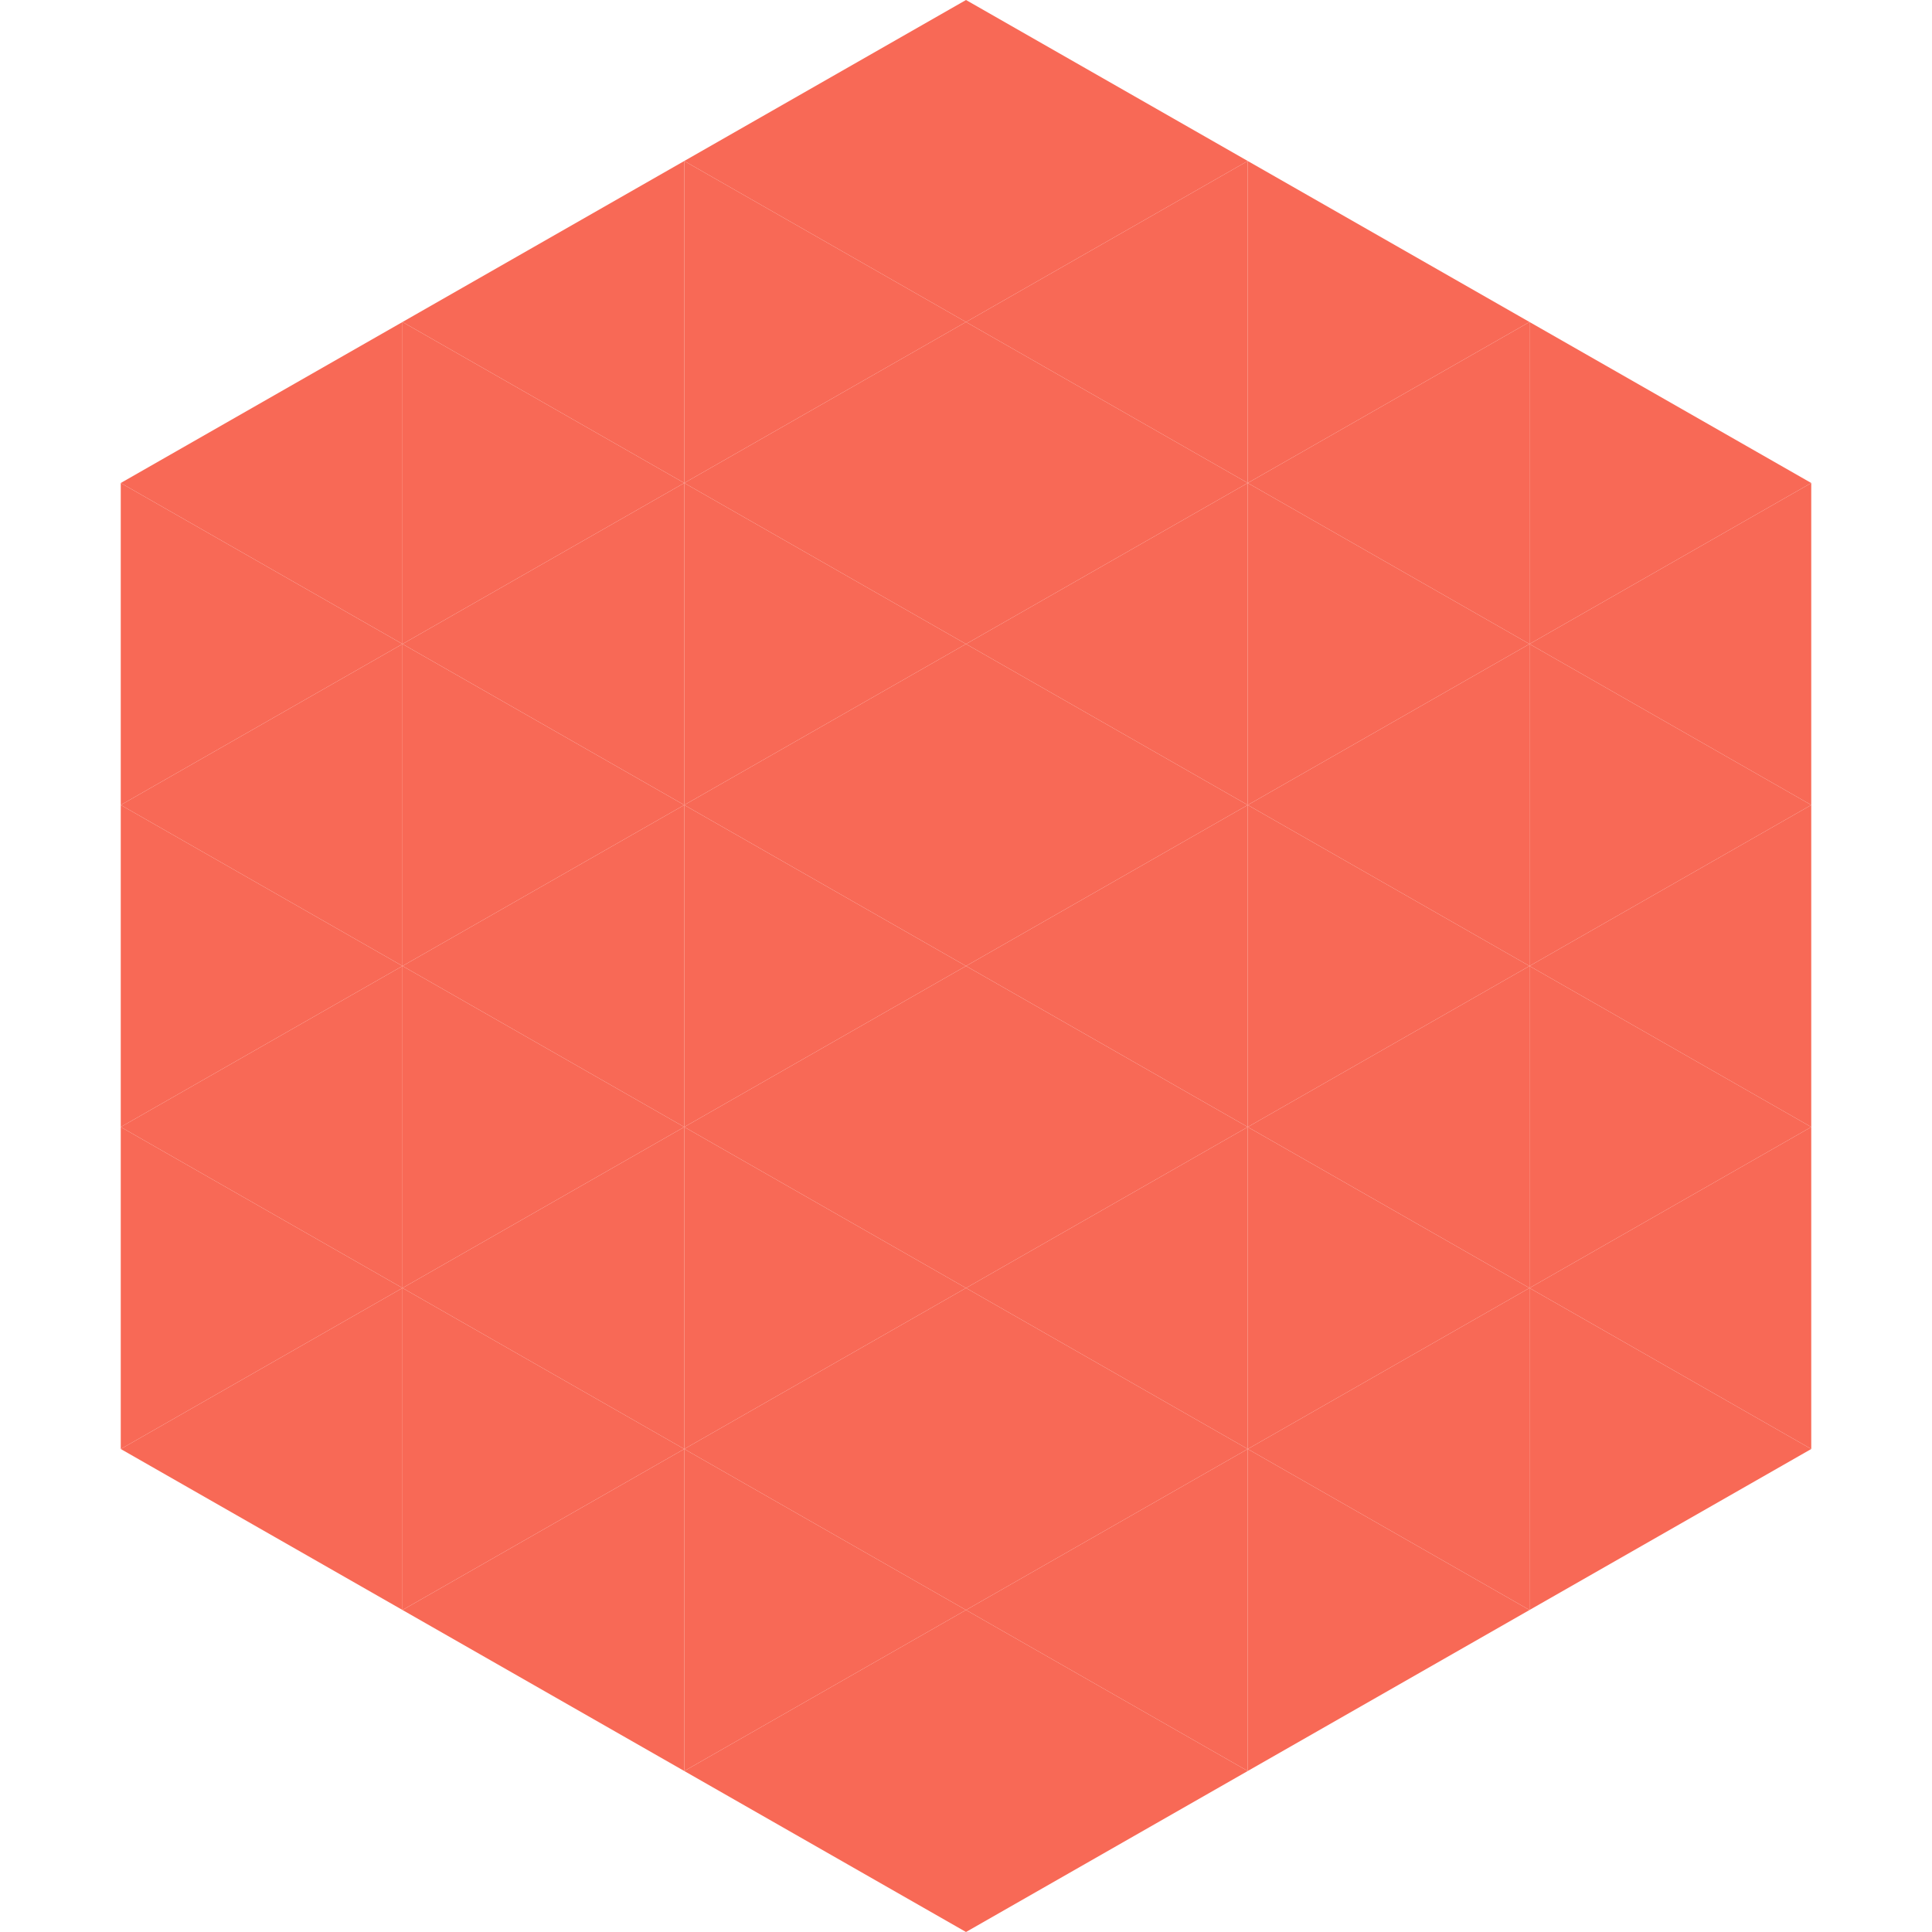
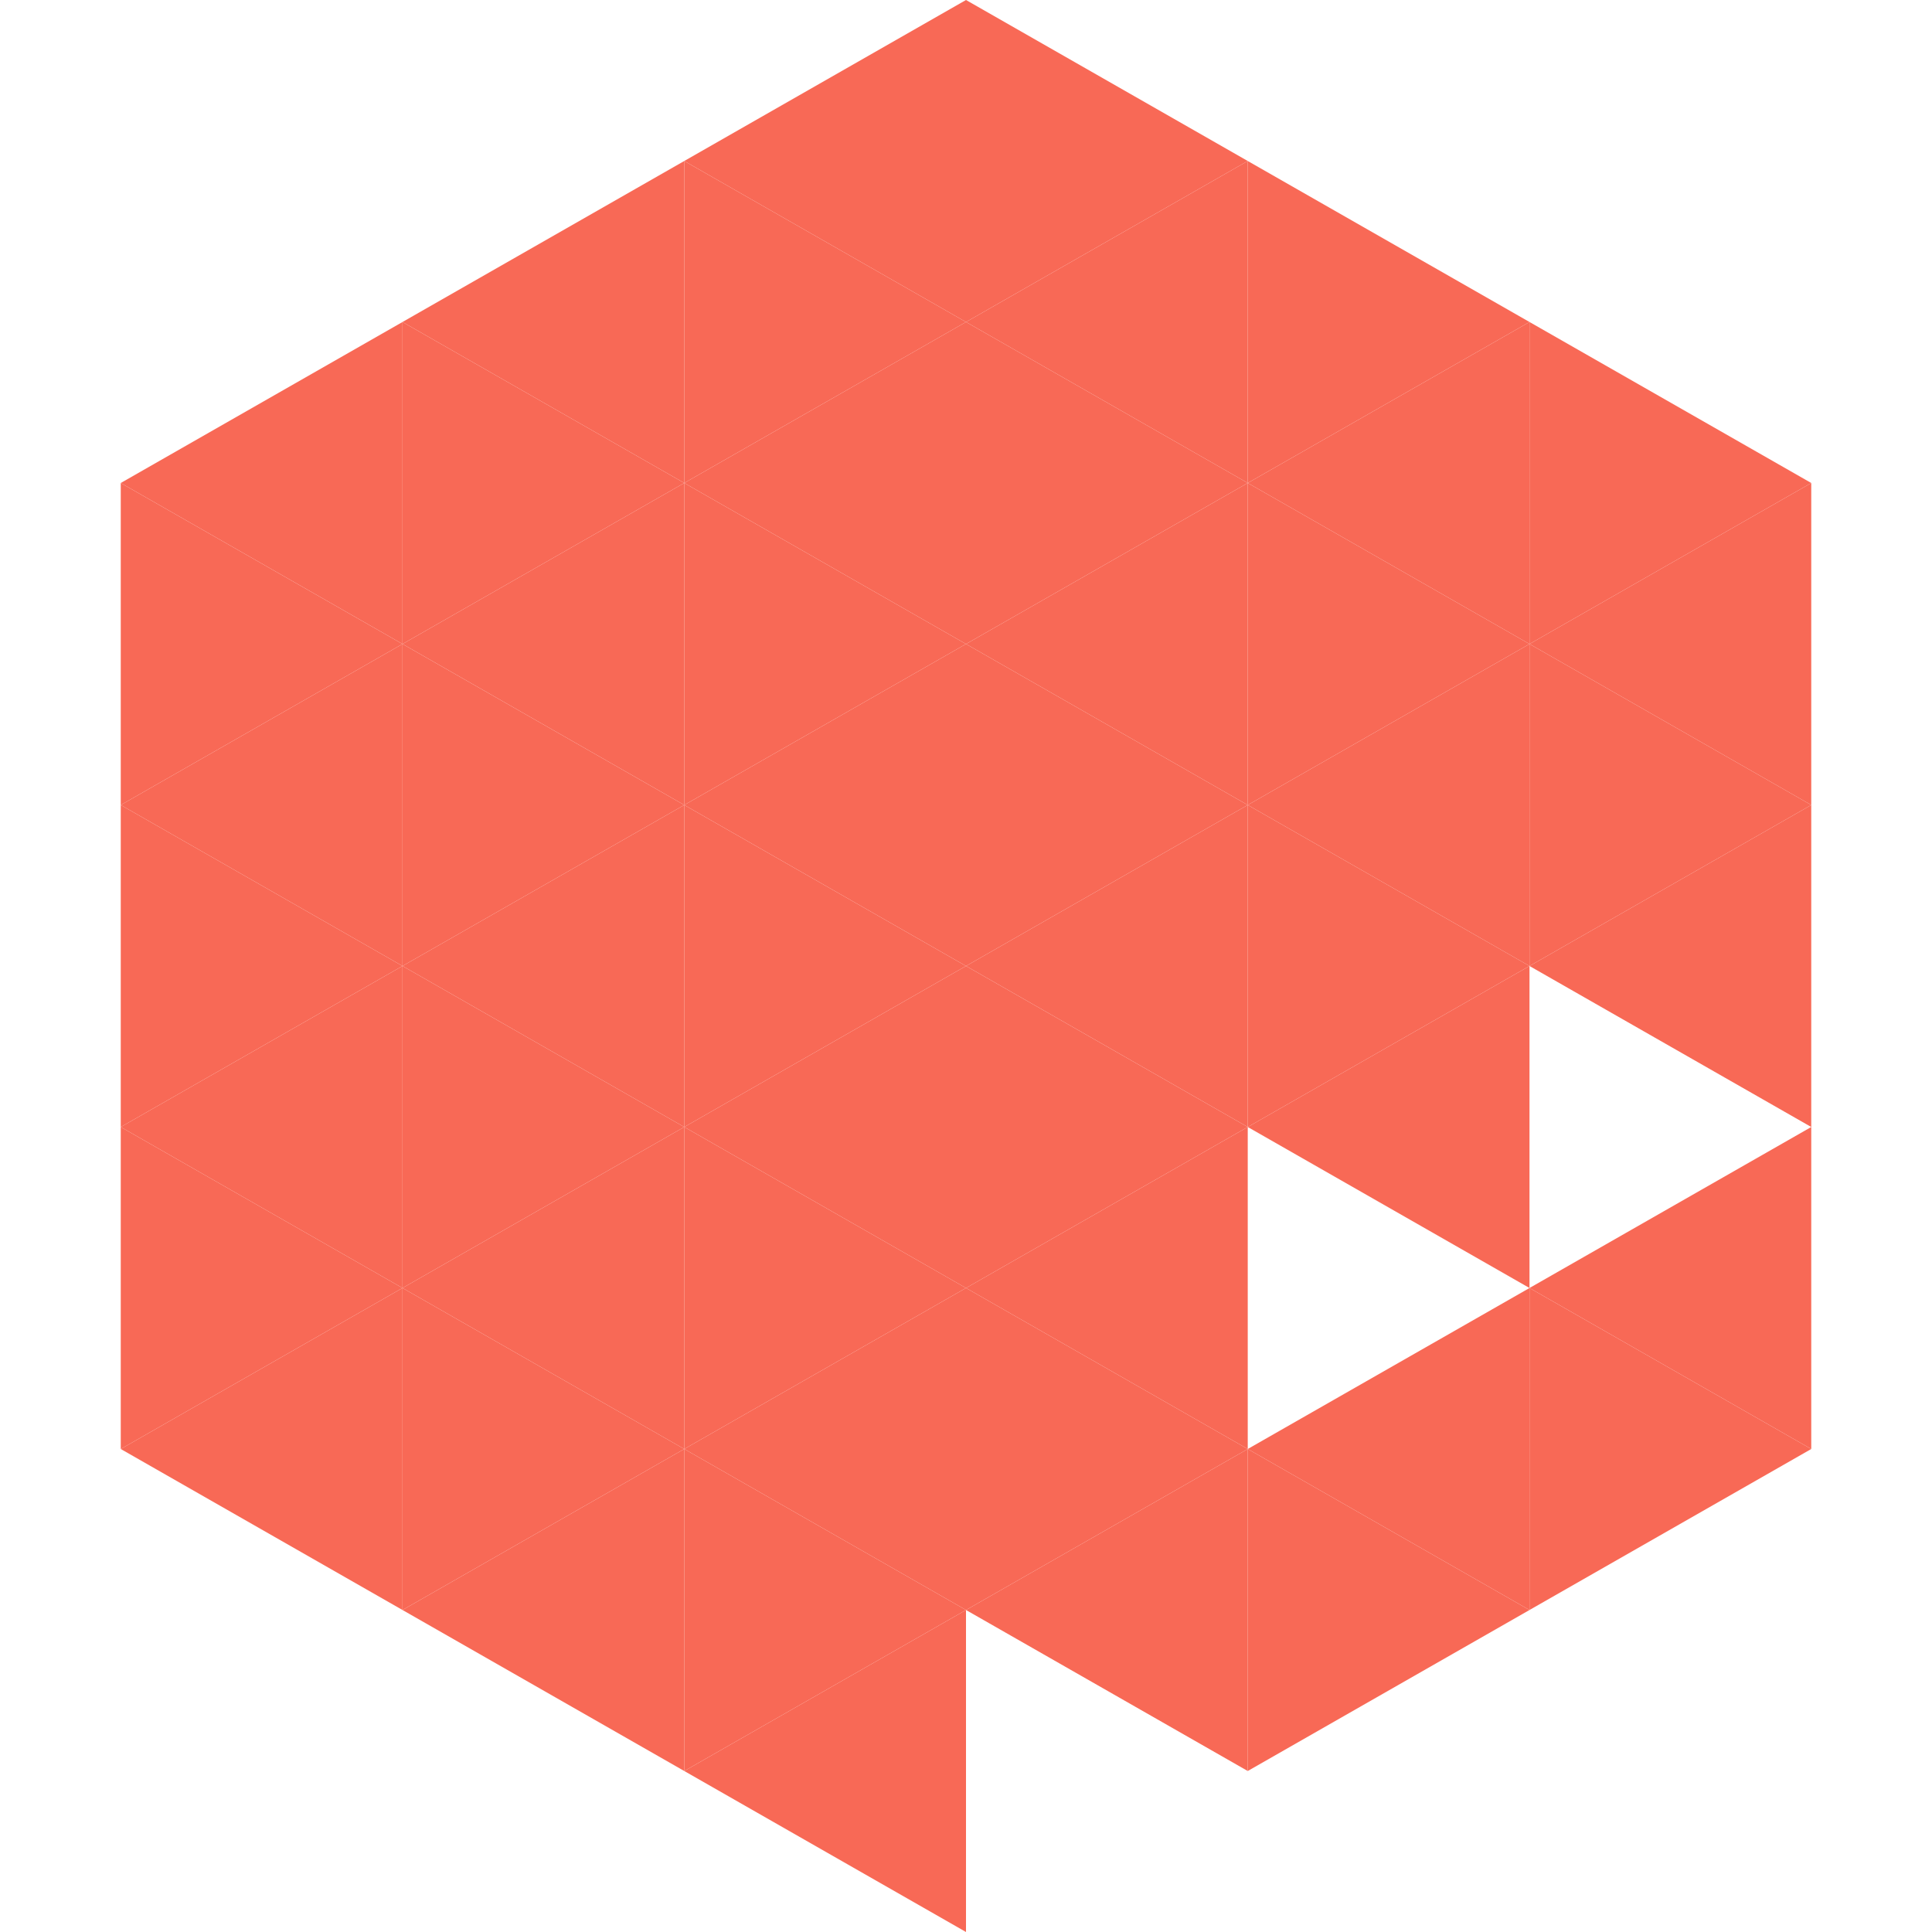
<svg xmlns="http://www.w3.org/2000/svg" width="240" height="240">
  <polygon points="50,40 15,60 50,80" style="fill:rgb(248,105,86)" />
  <polygon points="190,40 225,60 190,80" style="fill:rgb(248,105,86)" />
  <polygon points="15,60 50,80 15,100" style="fill:rgb(248,105,86)" />
  <polygon points="225,60 190,80 225,100" style="fill:rgb(248,105,86)" />
  <polygon points="50,80 15,100 50,120" style="fill:rgb(248,105,86)" />
  <polygon points="190,80 225,100 190,120" style="fill:rgb(248,105,86)" />
  <polygon points="15,100 50,120 15,140" style="fill:rgb(248,105,86)" />
  <polygon points="225,100 190,120 225,140" style="fill:rgb(248,105,86)" />
  <polygon points="50,120 15,140 50,160" style="fill:rgb(248,105,86)" />
-   <polygon points="190,120 225,140 190,160" style="fill:rgb(248,105,86)" />
  <polygon points="15,140 50,160 15,180" style="fill:rgb(248,105,86)" />
  <polygon points="225,140 190,160 225,180" style="fill:rgb(248,105,86)" />
  <polygon points="50,160 15,180 50,200" style="fill:rgb(248,105,86)" />
  <polygon points="190,160 225,180 190,200" style="fill:rgb(248,105,86)" />
  <polygon points="15,180 50,200 15,220" style="fill:rgb(255,255,255); fill-opacity:0" />
  <polygon points="225,180 190,200 225,220" style="fill:rgb(255,255,255); fill-opacity:0" />
  <polygon points="50,0 85,20 50,40" style="fill:rgb(255,255,255); fill-opacity:0" />
  <polygon points="190,0 155,20 190,40" style="fill:rgb(255,255,255); fill-opacity:0" />
  <polygon points="85,20 50,40 85,60" style="fill:rgb(248,105,86)" />
  <polygon points="155,20 190,40 155,60" style="fill:rgb(248,105,86)" />
  <polygon points="50,40 85,60 50,80" style="fill:rgb(248,105,86)" />
  <polygon points="190,40 155,60 190,80" style="fill:rgb(248,105,86)" />
  <polygon points="85,60 50,80 85,100" style="fill:rgb(248,105,86)" />
  <polygon points="155,60 190,80 155,100" style="fill:rgb(248,105,86)" />
  <polygon points="50,80 85,100 50,120" style="fill:rgb(248,105,86)" />
  <polygon points="190,80 155,100 190,120" style="fill:rgb(248,105,86)" />
  <polygon points="85,100 50,120 85,140" style="fill:rgb(248,105,86)" />
  <polygon points="155,100 190,120 155,140" style="fill:rgb(248,105,86)" />
  <polygon points="50,120 85,140 50,160" style="fill:rgb(248,105,86)" />
  <polygon points="190,120 155,140 190,160" style="fill:rgb(248,105,86)" />
  <polygon points="85,140 50,160 85,180" style="fill:rgb(248,105,86)" />
-   <polygon points="155,140 190,160 155,180" style="fill:rgb(248,105,86)" />
  <polygon points="50,160 85,180 50,200" style="fill:rgb(248,105,86)" />
  <polygon points="190,160 155,180 190,200" style="fill:rgb(248,105,86)" />
  <polygon points="85,180 50,200 85,220" style="fill:rgb(248,105,86)" />
  <polygon points="155,180 190,200 155,220" style="fill:rgb(248,105,86)" />
  <polygon points="120,0 85,20 120,40" style="fill:rgb(248,105,86)" />
  <polygon points="120,0 155,20 120,40" style="fill:rgb(248,105,86)" />
  <polygon points="85,20 120,40 85,60" style="fill:rgb(248,105,86)" />
  <polygon points="155,20 120,40 155,60" style="fill:rgb(248,105,86)" />
  <polygon points="120,40 85,60 120,80" style="fill:rgb(248,105,86)" />
  <polygon points="120,40 155,60 120,80" style="fill:rgb(248,105,86)" />
  <polygon points="85,60 120,80 85,100" style="fill:rgb(248,105,86)" />
  <polygon points="155,60 120,80 155,100" style="fill:rgb(248,105,86)" />
  <polygon points="120,80 85,100 120,120" style="fill:rgb(248,105,86)" />
  <polygon points="120,80 155,100 120,120" style="fill:rgb(248,105,86)" />
  <polygon points="85,100 120,120 85,140" style="fill:rgb(248,105,86)" />
  <polygon points="155,100 120,120 155,140" style="fill:rgb(248,105,86)" />
  <polygon points="120,120 85,140 120,160" style="fill:rgb(248,105,86)" />
  <polygon points="120,120 155,140 120,160" style="fill:rgb(248,105,86)" />
  <polygon points="85,140 120,160 85,180" style="fill:rgb(248,105,86)" />
  <polygon points="155,140 120,160 155,180" style="fill:rgb(248,105,86)" />
  <polygon points="120,160 85,180 120,200" style="fill:rgb(248,105,86)" />
  <polygon points="120,160 155,180 120,200" style="fill:rgb(248,105,86)" />
  <polygon points="85,180 120,200 85,220" style="fill:rgb(248,105,86)" />
  <polygon points="155,180 120,200 155,220" style="fill:rgb(248,105,86)" />
  <polygon points="120,200 85,220 120,240" style="fill:rgb(248,105,86)" />
-   <polygon points="120,200 155,220 120,240" style="fill:rgb(248,105,86)" />
-   <polygon points="85,220 120,240 85,260" style="fill:rgb(255,255,255); fill-opacity:0" />
  <polygon points="155,220 120,240 155,260" style="fill:rgb(255,255,255); fill-opacity:0" />
</svg>